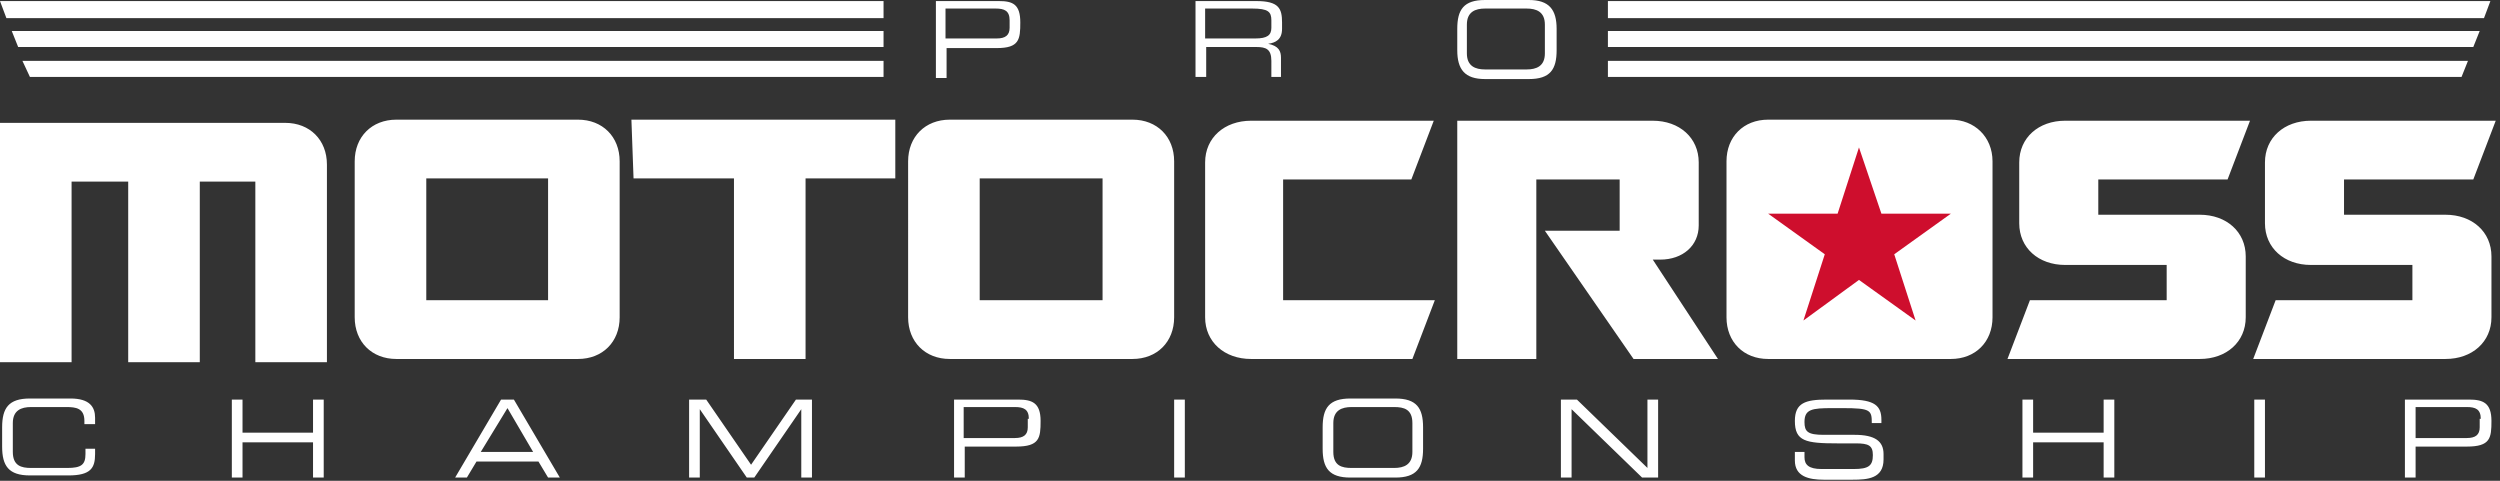
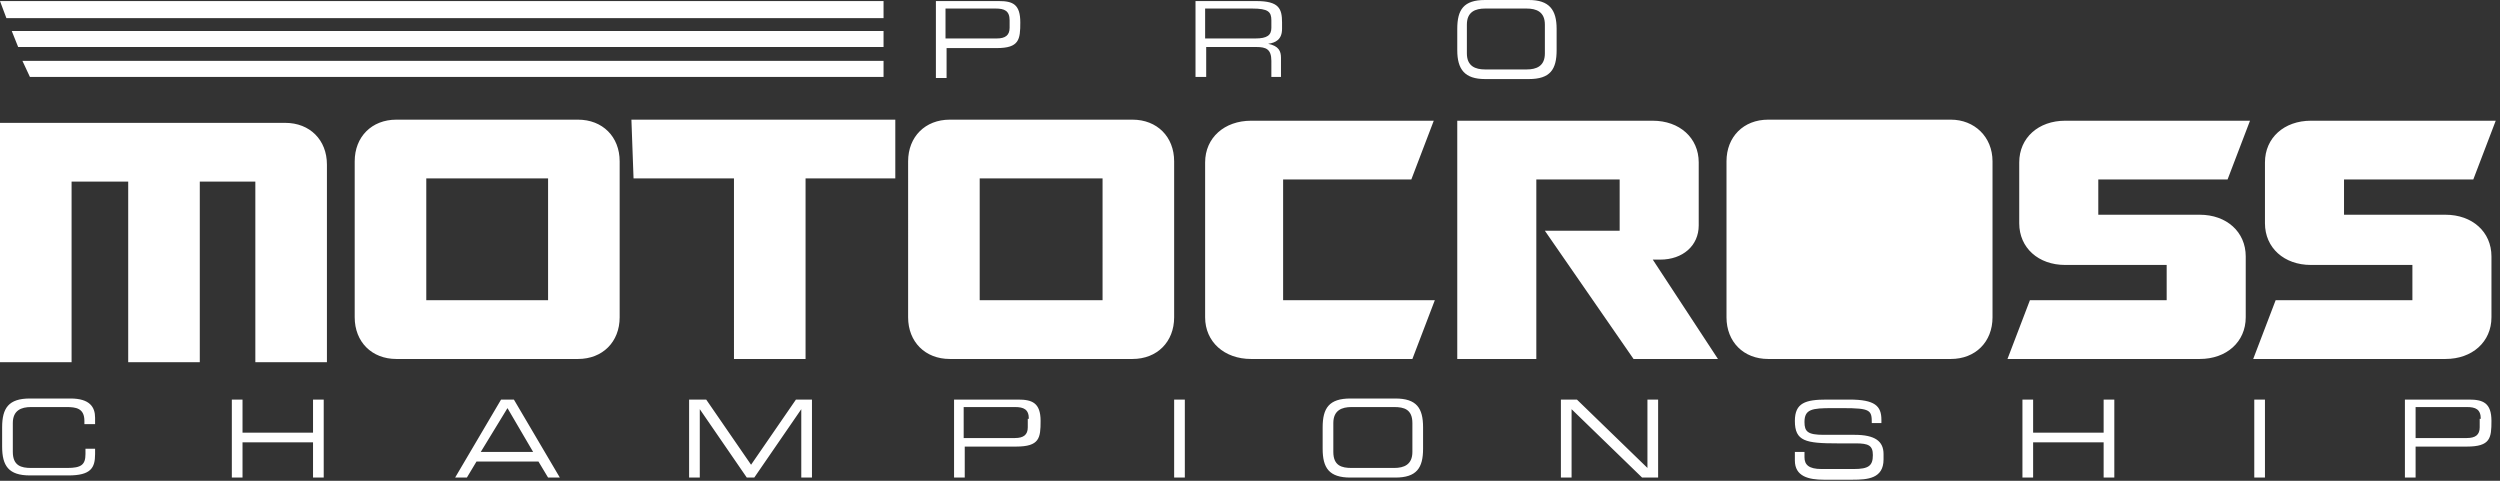
<svg xmlns="http://www.w3.org/2000/svg" version="1.1" id="Layer_1" x="0" y="0" viewBox="0 0 234 45">
  <rect x="0" y="0" width="234" height="45" fill="#333333" stroke="none" />
  <style>.st0{fill:#fff}</style>
  <path class="st0" d="M30.6 33.9h-6.7V17h-5.2v16.9H12V17H6.7v16.9H0V11.5h26.7c2.3 0 3.9 1.6 3.9 3.9v18.5zM54.1 11.2c2.3 0 3.9 1.6 3.9 3.9v14.6c0 2.3-1.6 3.9-3.9 3.9h-17c-2.3 0-3.9-1.6-3.9-3.9V15.1c0-2.3 1.6-3.9 3.9-3.9h17zm-2.8 16.9V16.7H39.9v11.4h11.4zM106 11.2c2.3 0 3.9 1.6 3.9 3.9v14.6c0 2.3-1.6 3.9-3.9 3.9H88.9c-2.3 0-3.9-1.6-3.9-3.9V15.1c0-2.3 1.6-3.9 3.9-3.9H106zm-2.8 16.9V16.7H91.7v11.4h11.5zM68.7 16.7h-9.4l-.2-5.5h24.7v5.5h-8.4v16.9h-6.7V16.7zM134.2 11.3l-2.1 5.5h-12v11.3h14.2l-2.1 5.5h-15.1c-2.5 0-4.3-1.6-4.3-3.9V15.2c0-2.3 1.8-3.9 4.3-3.9h17.1zM159 21.1c0 1.9-1.5 3.2-3.6 3.2h-.7l6.1 9.3h-7.9l-8.3-12h7v-4.8h-7.8v16.8h-7.4V11.3h18.3c2.5 0 4.3 1.6 4.3 3.9v5.9zM187.9 33.6l2.1-5.5h12.8v-3.3h-9.5c-2.5 0-4.3-1.6-4.3-3.9v-5.7c0-2.3 1.8-3.9 4.3-3.9h17.3l-2.1 5.5h-12.1v3.3h9.5c2.5 0 4.3 1.6 4.3 3.9v5.7c0 2.3-1.8 3.9-4.3 3.9h-18zM210.9 33.6l2.1-5.5h12.8v-3.3h-9.5c-2.5 0-4.3-1.6-4.3-3.9v-5.7c0-2.3 1.8-3.9 4.3-3.9h17.3l-2.1 5.5h-12.1v3.3h9.5c2.5 0 4.3 1.6 4.3 3.9v5.7c0 2.3-1.8 3.9-4.3 3.9h-18zM182.6 11.2h-17.1c-2.3 0-3.9 1.6-3.9 3.9v14.6c0 2.3 1.6 3.9 3.9 3.9h17.1c2.3 0 3.9-1.6 3.9-3.9V15.1c0-2.3-1.7-3.9-3.9-3.9z" />
  <g>
-     <path class="st0" d="M150.5.1v1.6h82l.6-1.6zM150.5 2.9v1.5h81l.6-1.5zM150.5 5.7v1.5h79.9l.6-1.5z" />
    <g>
      <path class="st0" d="M82.7.1v1.6H.6L0 .1zM82.7 2.9v1.5h-81l-.6-1.5zM82.7 5.7v1.5H2.8l-.7-1.5z" />
    </g>
    <g>
      <path class="st0" d="M87.6.1h5.9c1.3 0 2 .3 2 2 0 1.6-.1 2.4-2.2 2.4h-4.7v2.8h-1V.1zm6.9 1.8c0-.9-.5-1.1-1.3-1.1h-4.7v2.8h4.8c.8 0 1.2-.3 1.2-1v-.7zM111.9.1h5.7c2.1 0 2.4.7 2.4 2v.6c0 1-.6 1.3-1.3 1.4 1 .2 1.2.7 1.2 1.3v1.8h-.9V5.7c0-1.1-.5-1.3-1.4-1.3h-4.7v2.8h-1V.1zm5.6 3.5c1.1 0 1.5-.3 1.5-1v-.7c0-.8-.3-1.1-1.8-1.1h-4.4v2.8h4.7zM136.4 2.7c0-1.8.6-2.7 2.6-2.7h4.1c1.9 0 2.6.9 2.6 2.7v2c0 1.8-.6 2.7-2.6 2.7H139c-1.9 0-2.6-.9-2.6-2.7v-2zm8.2-.4c0-1.2-.8-1.5-1.7-1.5H139c-.9 0-1.7.3-1.7 1.5V5c0 1.2.8 1.5 1.7 1.5h3.9c.9 0 1.7-.3 1.7-1.5V2.3z" />
      <g>
        <path class="st0" d="M.2 40c0-1.8.6-2.7 2.6-2.7h3.8c1.8 0 2.3.8 2.3 1.8v.6h-1v-.3c0-1.2-.8-1.3-1.7-1.3H2.9c-.9 0-1.7.3-1.7 1.5v2.7c0 1.3.8 1.5 1.7 1.5h3.4c1.3 0 1.7-.3 1.7-1.3V42h.9v.5c0 1.3-.4 2-2.5 2H2.8c-2 0-2.6-.9-2.6-2.7V40zM21.7 37.4h1v3.1h6.6v-3.1h1v7.3h-1v-3.3h-6.6v3.3h-1v-7.3zM46.9 37.4h1.2l4.3 7.3h-1.1l-.9-1.5h-5.8l-.9 1.5h-1.1l4.3-7.3zm.6.8L45 42.3h4.9l-2.4-4.1zM64.6 37.4h1.5l4.2 6.1 4.2-6.1H76v7.3h-1v-6.4l-4.4 6.4h-.7l-4.4-6.4v6.4h-1v-7.3zM89.3 37.4h6c1.3 0 2.1.3 2.1 2 0 1.6-.1 2.4-2.3 2.4h-4.8v2.9h-1v-7.3zm7 1.8c0-.9-.5-1.1-1.3-1.1h-4.8V41H95c.8 0 1.2-.3 1.2-1v-.8zM109.9 37.4h1v7.3h-1v-7.3zM123.8 40c0-1.8.6-2.7 2.6-2.7h4.2c2 0 2.6.9 2.6 2.7v2c0 1.8-.6 2.7-2.6 2.7h-4.2c-2 0-2.6-.9-2.6-2.7v-2zm8.4-.4c0-1.3-.8-1.5-1.7-1.5h-4c-.9 0-1.7.3-1.7 1.5v2.7c0 1.3.8 1.5 1.7 1.5h4c.9 0 1.7-.3 1.7-1.5v-2.7zM146.1 37.4h1.5l6.6 6.4v-6.4h1v7.3h-1.5l-6.6-6.4v6.4h-1v-7.3zM168 42.3h.9v.5c0 .7.4 1.1 1.6 1.1h3c1.4 0 1.8-.3 1.8-1.3 0-.9-.4-1.1-1.6-1.1H172c-3 0-4-.2-4-2.1 0-1.7 1-2 3-2h2.1c2.4 0 3 .6 3 1.9v.3h-.9c0-1.2-.1-1.4-2.7-1.4h-1c-1.9 0-2.6.1-2.6 1.3 0 .9.3 1.2 1.8 1.2h2.9c1.9 0 2.7.6 2.7 1.8v.5c0 1.8-1.5 1.9-2.9 1.9h-2.7c-1.4 0-2.7-.3-2.7-1.8v-.8zM189.3 37.4h1v3.1h6.6v-3.1h1v7.3h-1v-3.3h-6.6v3.3h-1v-7.3zM211 37.4h1v7.3h-1v-7.3zM225.1 37.4h6c1.3 0 2.1.3 2.1 2 0 1.6-.1 2.4-2.3 2.4h-4.8v2.9h-1v-7.3zm7.1 1.8c0-.9-.5-1.1-1.3-1.1h-4.8V41h4.8c.8 0 1.2-.3 1.2-1v-.8z" />
      </g>
    </g>
  </g>
-   <path fill="#ce0e2d" d="m177.3 23.8 2 6.2-5.3-3.8-5.2 3.8 2-6.2-5.3-3.8h6.5l2-6.2 2.1 6.2h6.5z" />
</svg>